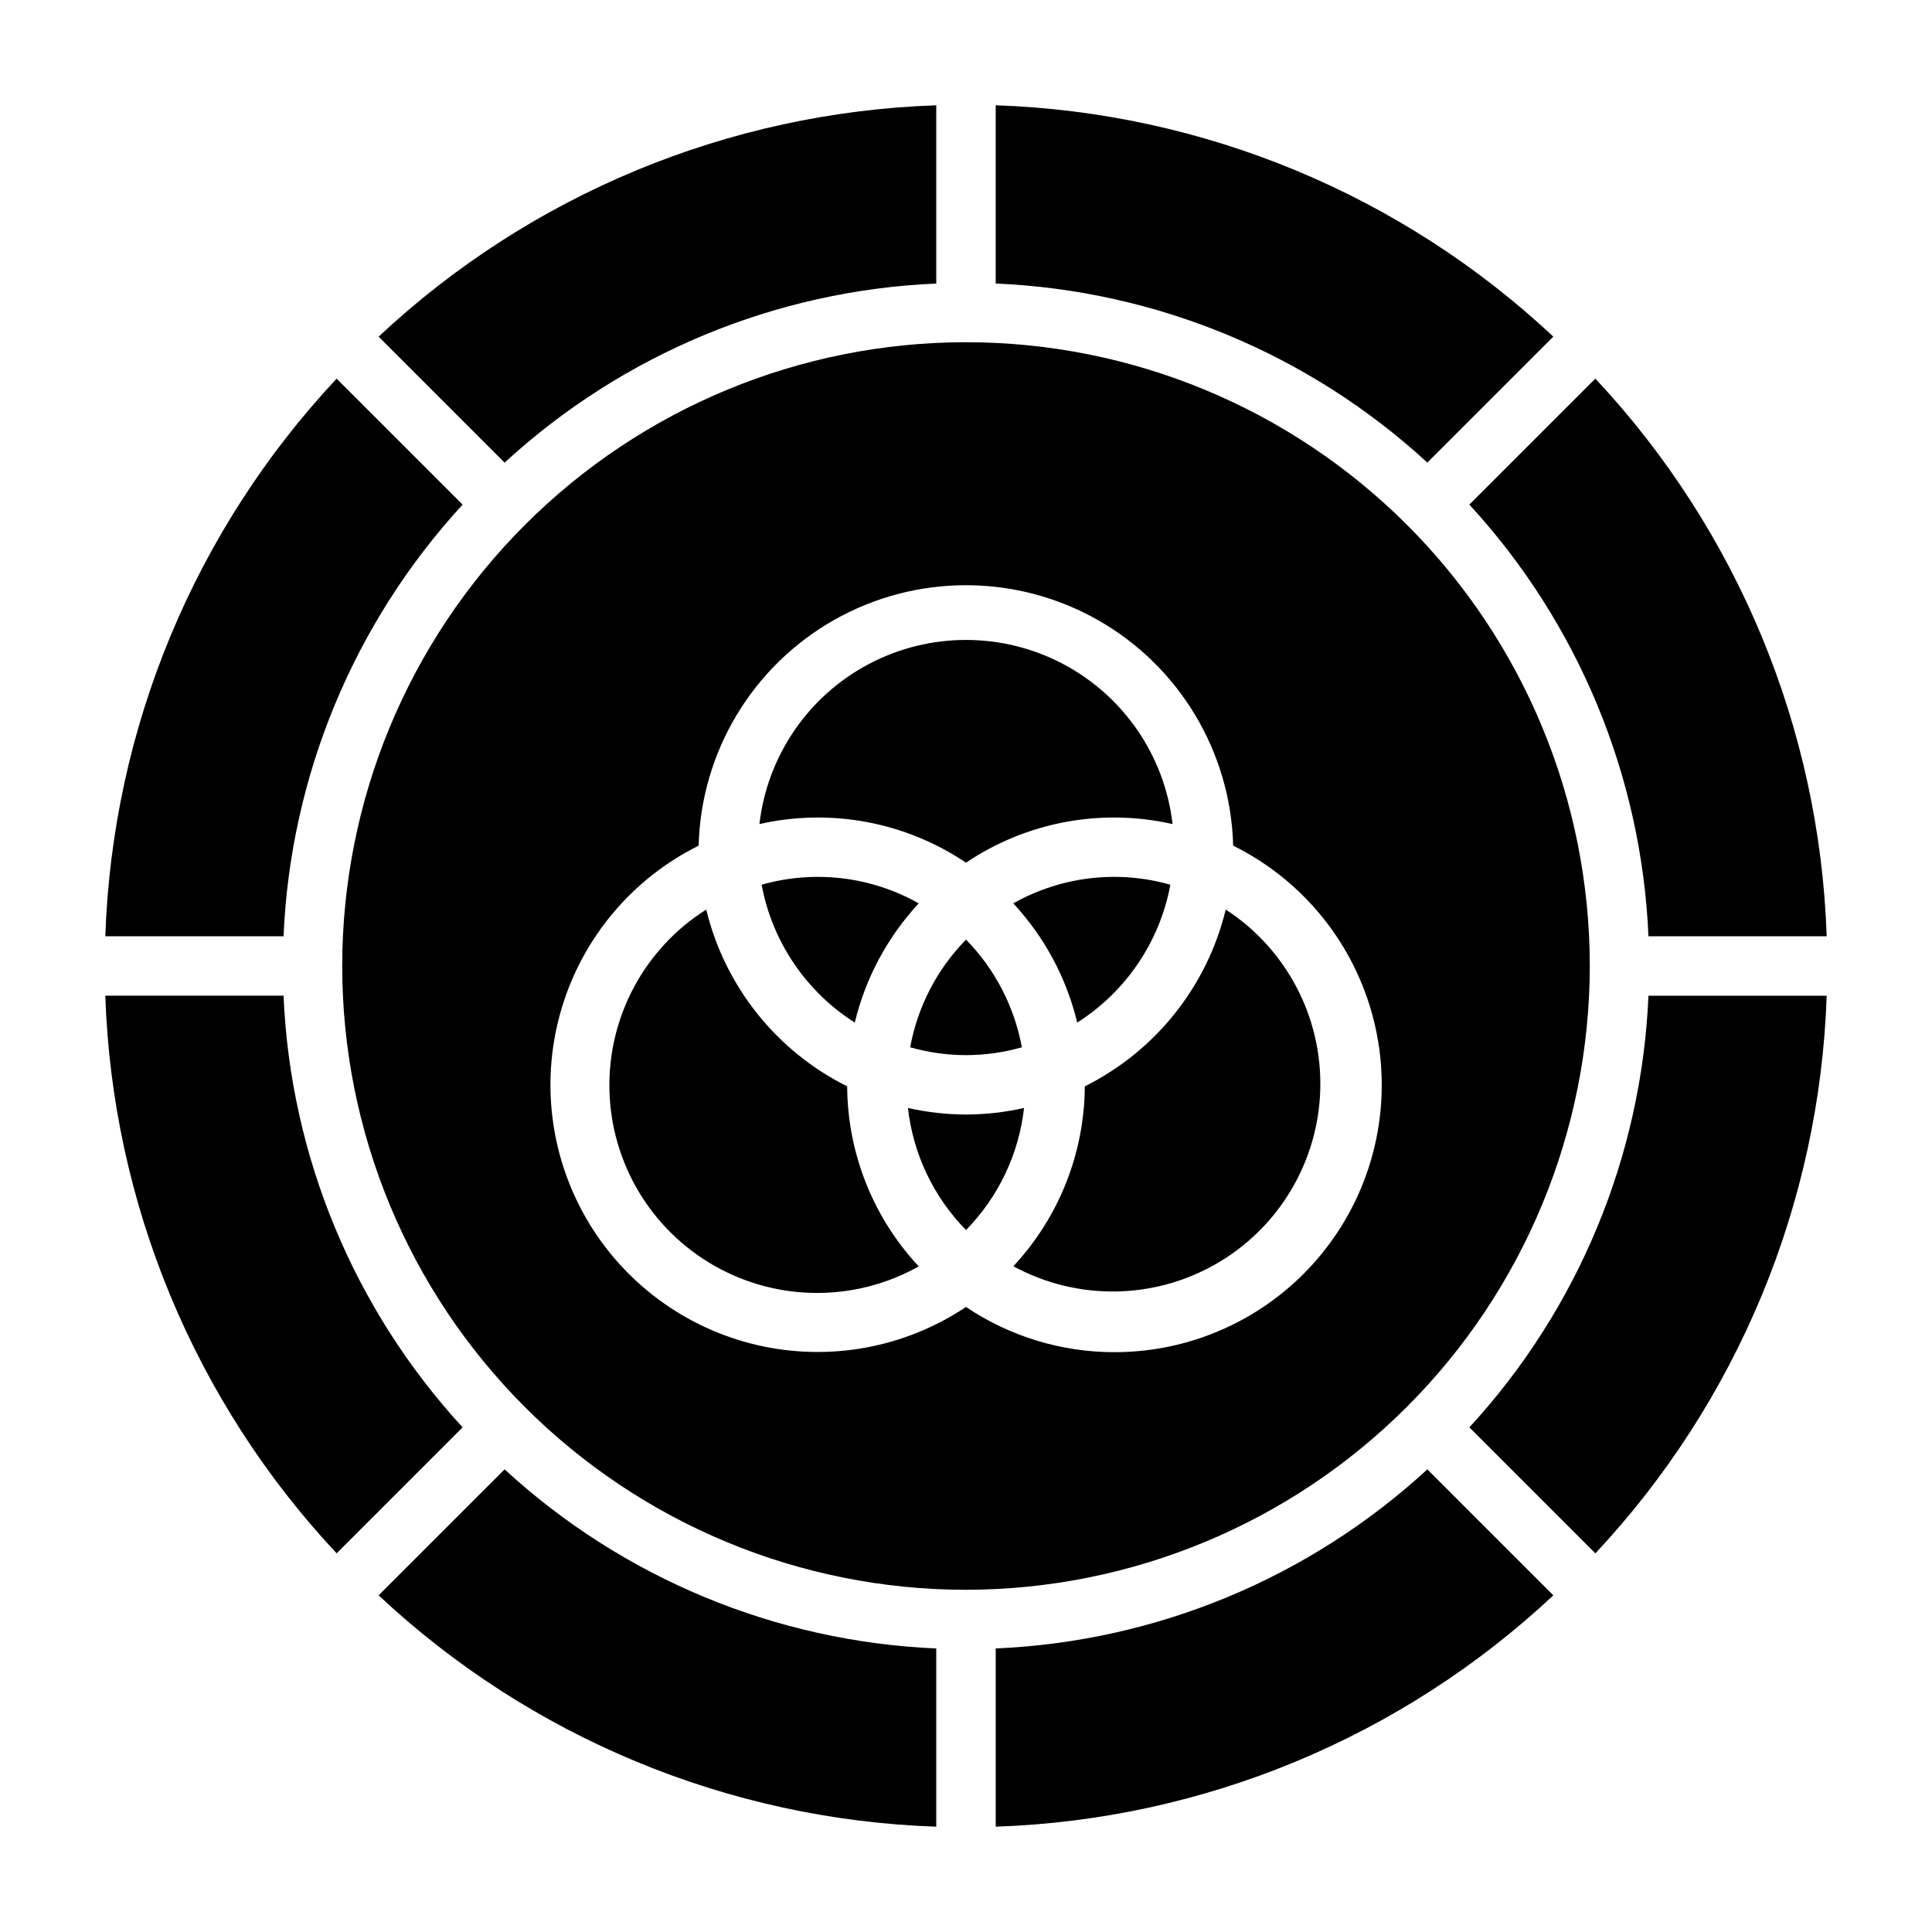
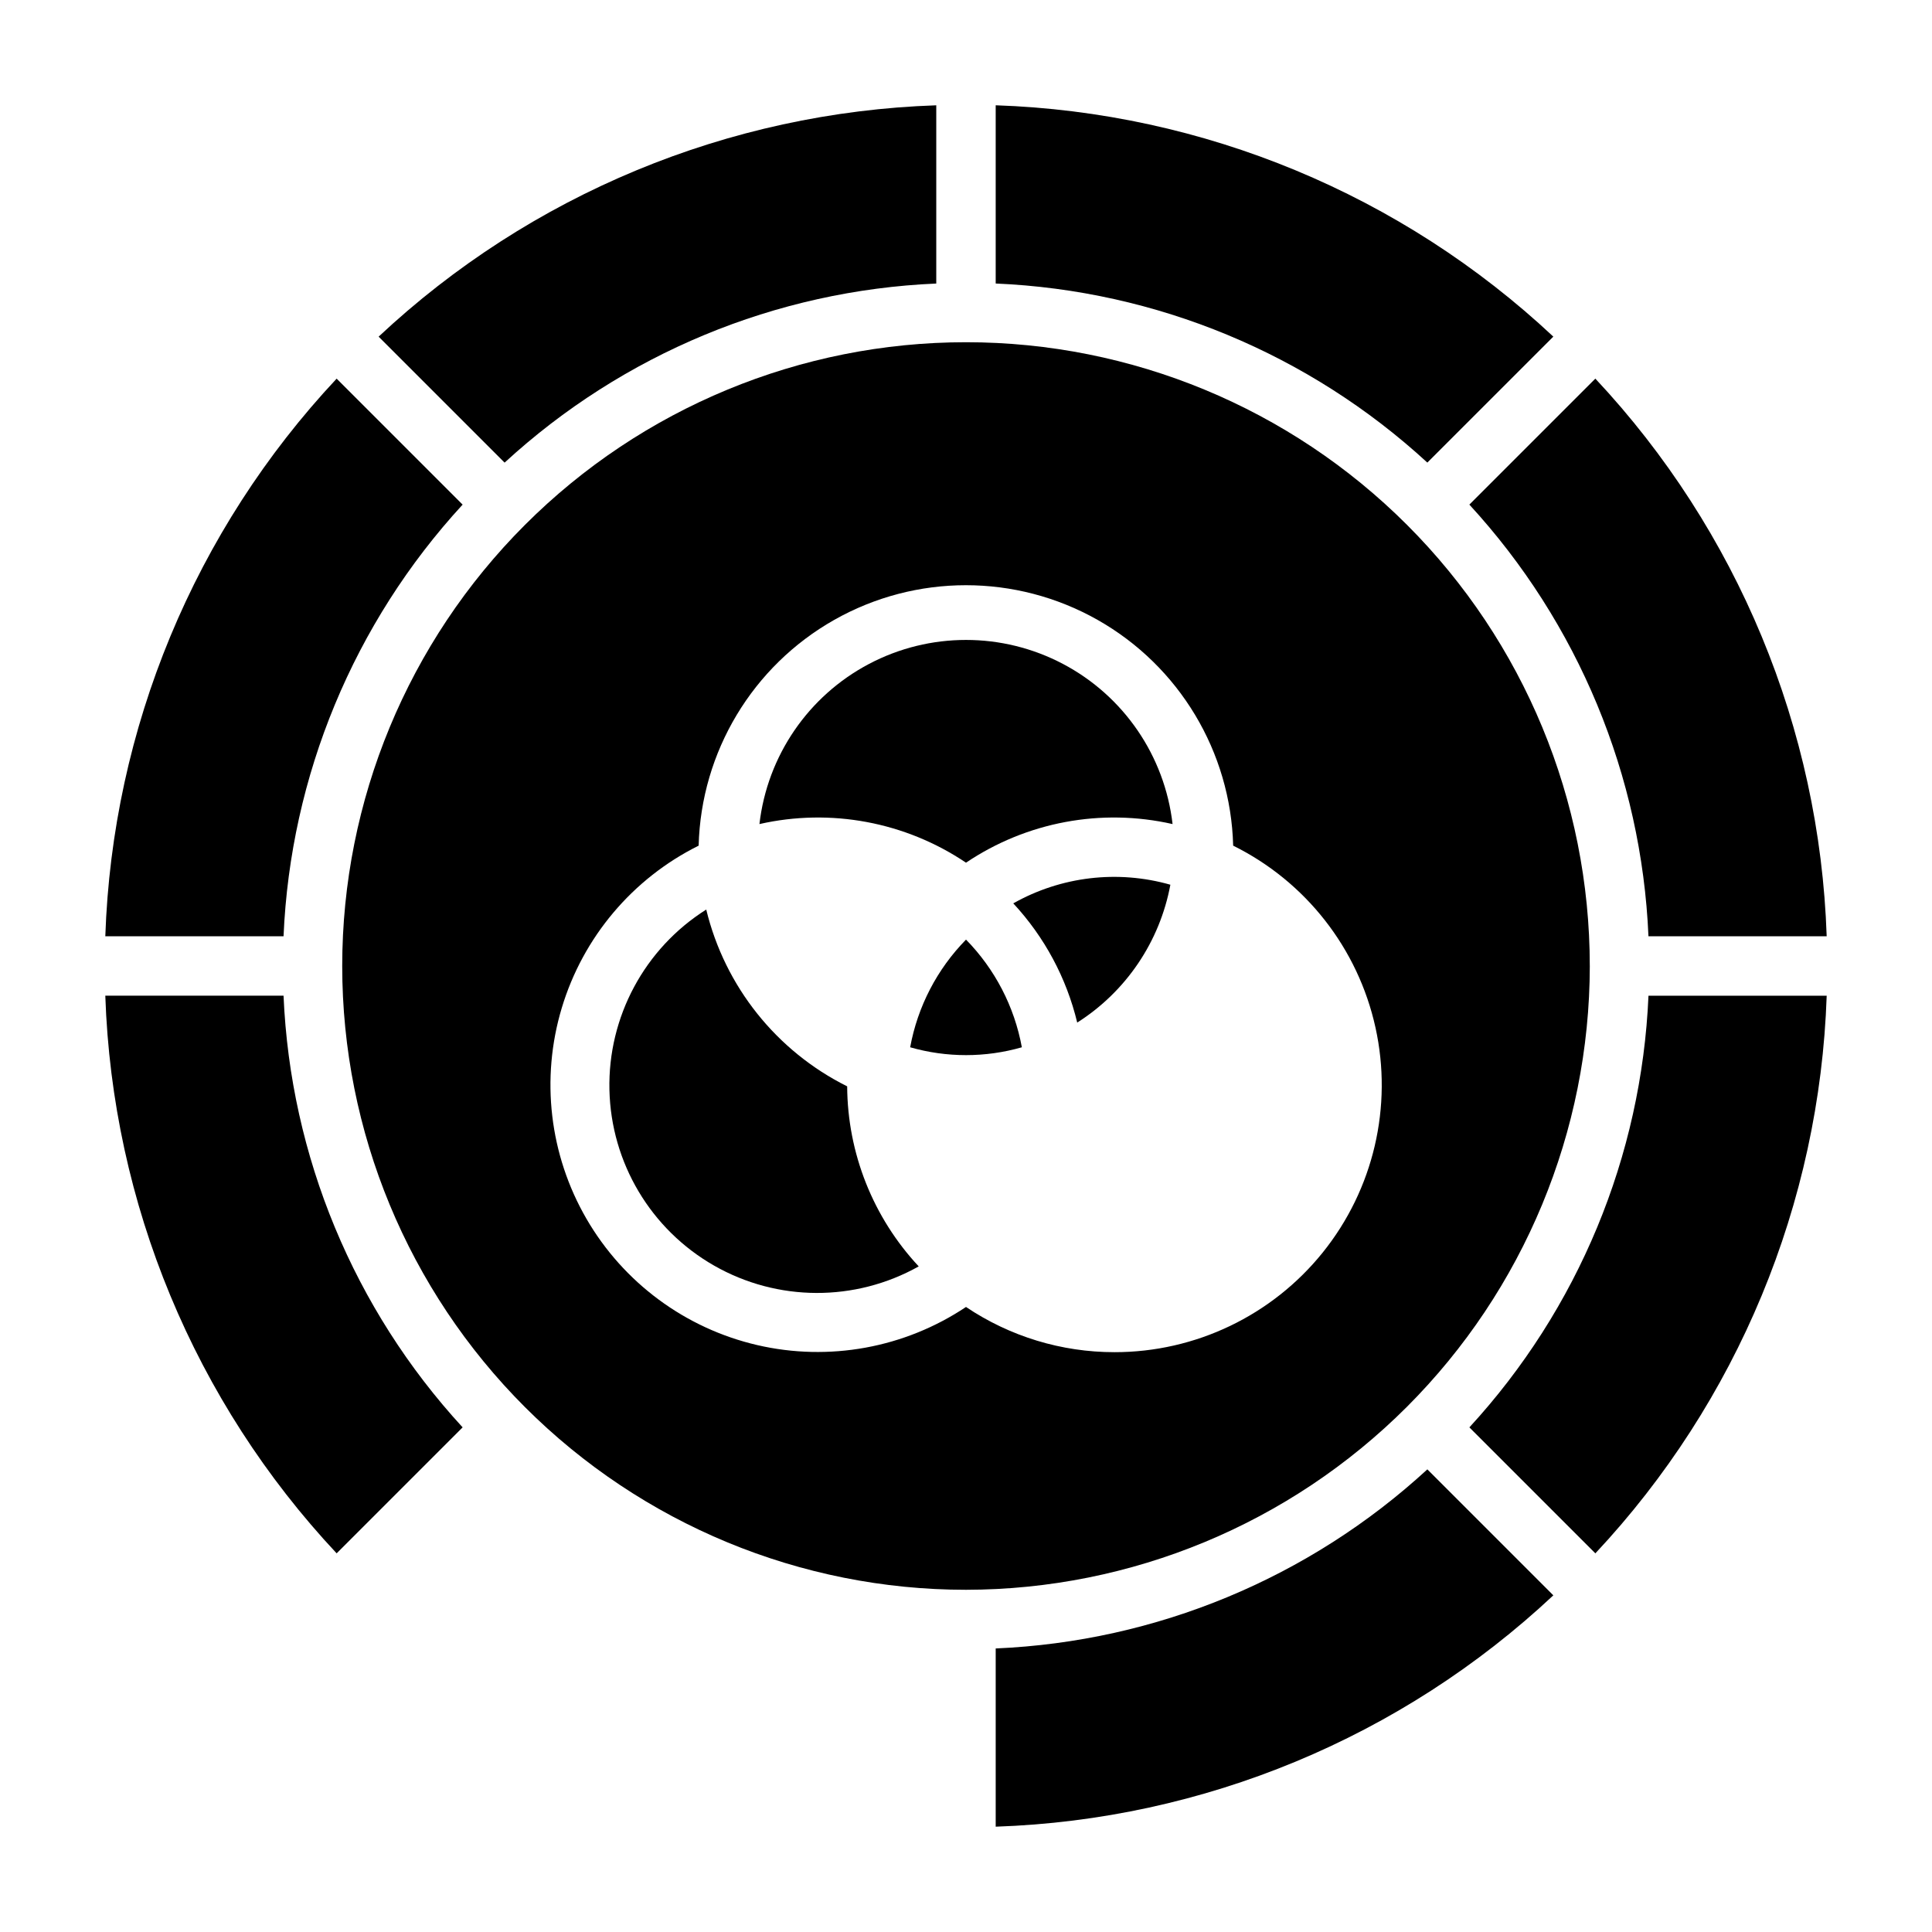
<svg xmlns="http://www.w3.org/2000/svg" fill="#000000" width="800px" height="800px" version="1.1" viewBox="144 144 512 512">
  <g>
    <path d="m219.14 407.87h-47.234c1.859 55.059 23.645 107.57 61.309 147.78l33.387-33.387h-0.004c-28.824-31.336-45.637-71.855-47.457-114.39z" />
-     <path d="m244.34 566.78c40.207 37.664 92.723 59.449 147.78 61.309v-47.23c-42.535-1.824-83.059-18.637-114.39-47.461z" />
-     <path d="m345.84 378.46c2.797 15.078 11.742 28.312 24.688 36.535 2.84-11.812 8.676-22.691 16.945-31.594-12.66-7.141-27.652-8.922-41.633-4.941z" />
    <path d="m414.8 421.54c-1.973-10.773-7.129-20.711-14.797-28.535-7.672 7.824-12.824 17.762-14.801 28.535 9.672 2.773 19.926 2.773 29.598 0z" />
    <path d="m400 372.62c16.059-10.809 35.863-14.512 54.742-10.234-2.082-18.07-12.949-33.949-29.035-42.434-16.09-8.484-35.328-8.484-51.418 0-16.086 8.484-26.949 24.363-29.031 42.434 18.875-4.277 38.684-0.574 54.742 10.234z" />
    <path d="m580.86 392.12h47.23c-1.859-55.059-23.645-107.57-61.309-147.78l-33.387 33.387h0.004c28.824 31.336 45.637 71.859 47.461 114.39z" />
    <path d="m555.65 233.21c-40.207-37.664-92.723-59.449-147.78-61.309v47.234c42.539 1.82 83.059 18.633 114.39 47.457z" />
    <path d="m392.12 219.14v-47.234c-55.059 1.859-107.57 23.645-147.78 61.309l33.387 33.387v-0.004c31.336-28.824 71.859-45.637 114.39-47.457z" />
    <path d="m266.6 277.73-33.387-33.387h0.004c-37.664 40.207-59.449 92.723-61.309 147.78h47.234c1.82-42.535 18.633-83.059 47.457-114.39z" />
    <path d="m407.87 580.86v47.23c55.059-1.859 107.57-23.645 147.78-61.309l-33.387-33.387v0.004c-31.336 28.824-71.855 45.637-114.39 47.461z" />
    <path d="m533.4 522.27 33.387 33.387h-0.004c37.664-40.207 59.449-92.723 61.309-147.78h-47.23c-1.824 42.539-18.637 83.059-47.461 114.39z" />
    <path d="m565.31 400c0-43.844-17.418-85.895-48.422-116.89-31-31.004-73.047-48.418-116.89-48.418s-85.895 17.414-116.89 48.418c-31.004 31-48.418 73.051-48.418 116.89s17.414 85.891 48.418 116.89c31 31.004 73.051 48.422 116.89 48.422 43.828-0.051 85.844-17.484 116.84-48.477 30.992-30.992 48.426-73.008 48.477-116.84zm-125.95 102.34c-14.02 0.012-27.727-4.16-39.359-11.98-16.266 10.863-36.301 14.52-55.352 10.094-19.051-4.43-35.422-16.539-45.23-33.461-9.809-16.926-12.176-37.152-6.543-55.883 5.629-18.73 18.762-34.297 36.273-43.004 0.645-24.867 14.281-47.578 35.934-59.832 21.648-12.25 48.137-12.25 69.789 0 21.648 12.254 35.285 34.965 35.93 59.832 19.227 9.52 33.098 27.25 37.715 48.203 4.621 20.953-0.512 42.867-13.957 59.59-13.441 16.723-33.742 26.449-55.199 26.441z" />
-     <path d="m468.83 385.04c-4.93 20.359-18.598 37.504-37.344 46.852-0.102 17.707-6.863 34.727-18.941 47.676 16.828 9.156 37.211 8.902 53.809-0.668 16.598-9.57 27.027-27.082 27.531-46.238 0.504-19.152-8.984-37.191-25.055-47.621z" />
-     <path d="m400 439.36c-5.176-0.016-10.336-0.594-15.383-1.734 1.367 12.199 6.785 23.586 15.383 32.348 8.598-8.762 14.012-20.148 15.379-32.348-5.047 1.141-10.207 1.719-15.379 1.734z" />
    <path d="m331.16 385.04c-16.344 10.312-26.086 28.445-25.656 47.77 0.426 19.324 10.957 37.008 27.742 46.59 16.785 9.586 37.367 9.664 54.223 0.207-12.094-12.957-18.863-29.992-18.961-47.715-18.75-9.348-32.414-26.492-37.348-46.852z" />
    <path d="m454.16 378.46c-13.98-3.981-28.973-2.199-41.633 4.941 8.27 8.902 14.105 19.781 16.949 31.594 12.945-8.223 21.887-21.457 24.684-36.535z" />
  </g>
</svg>